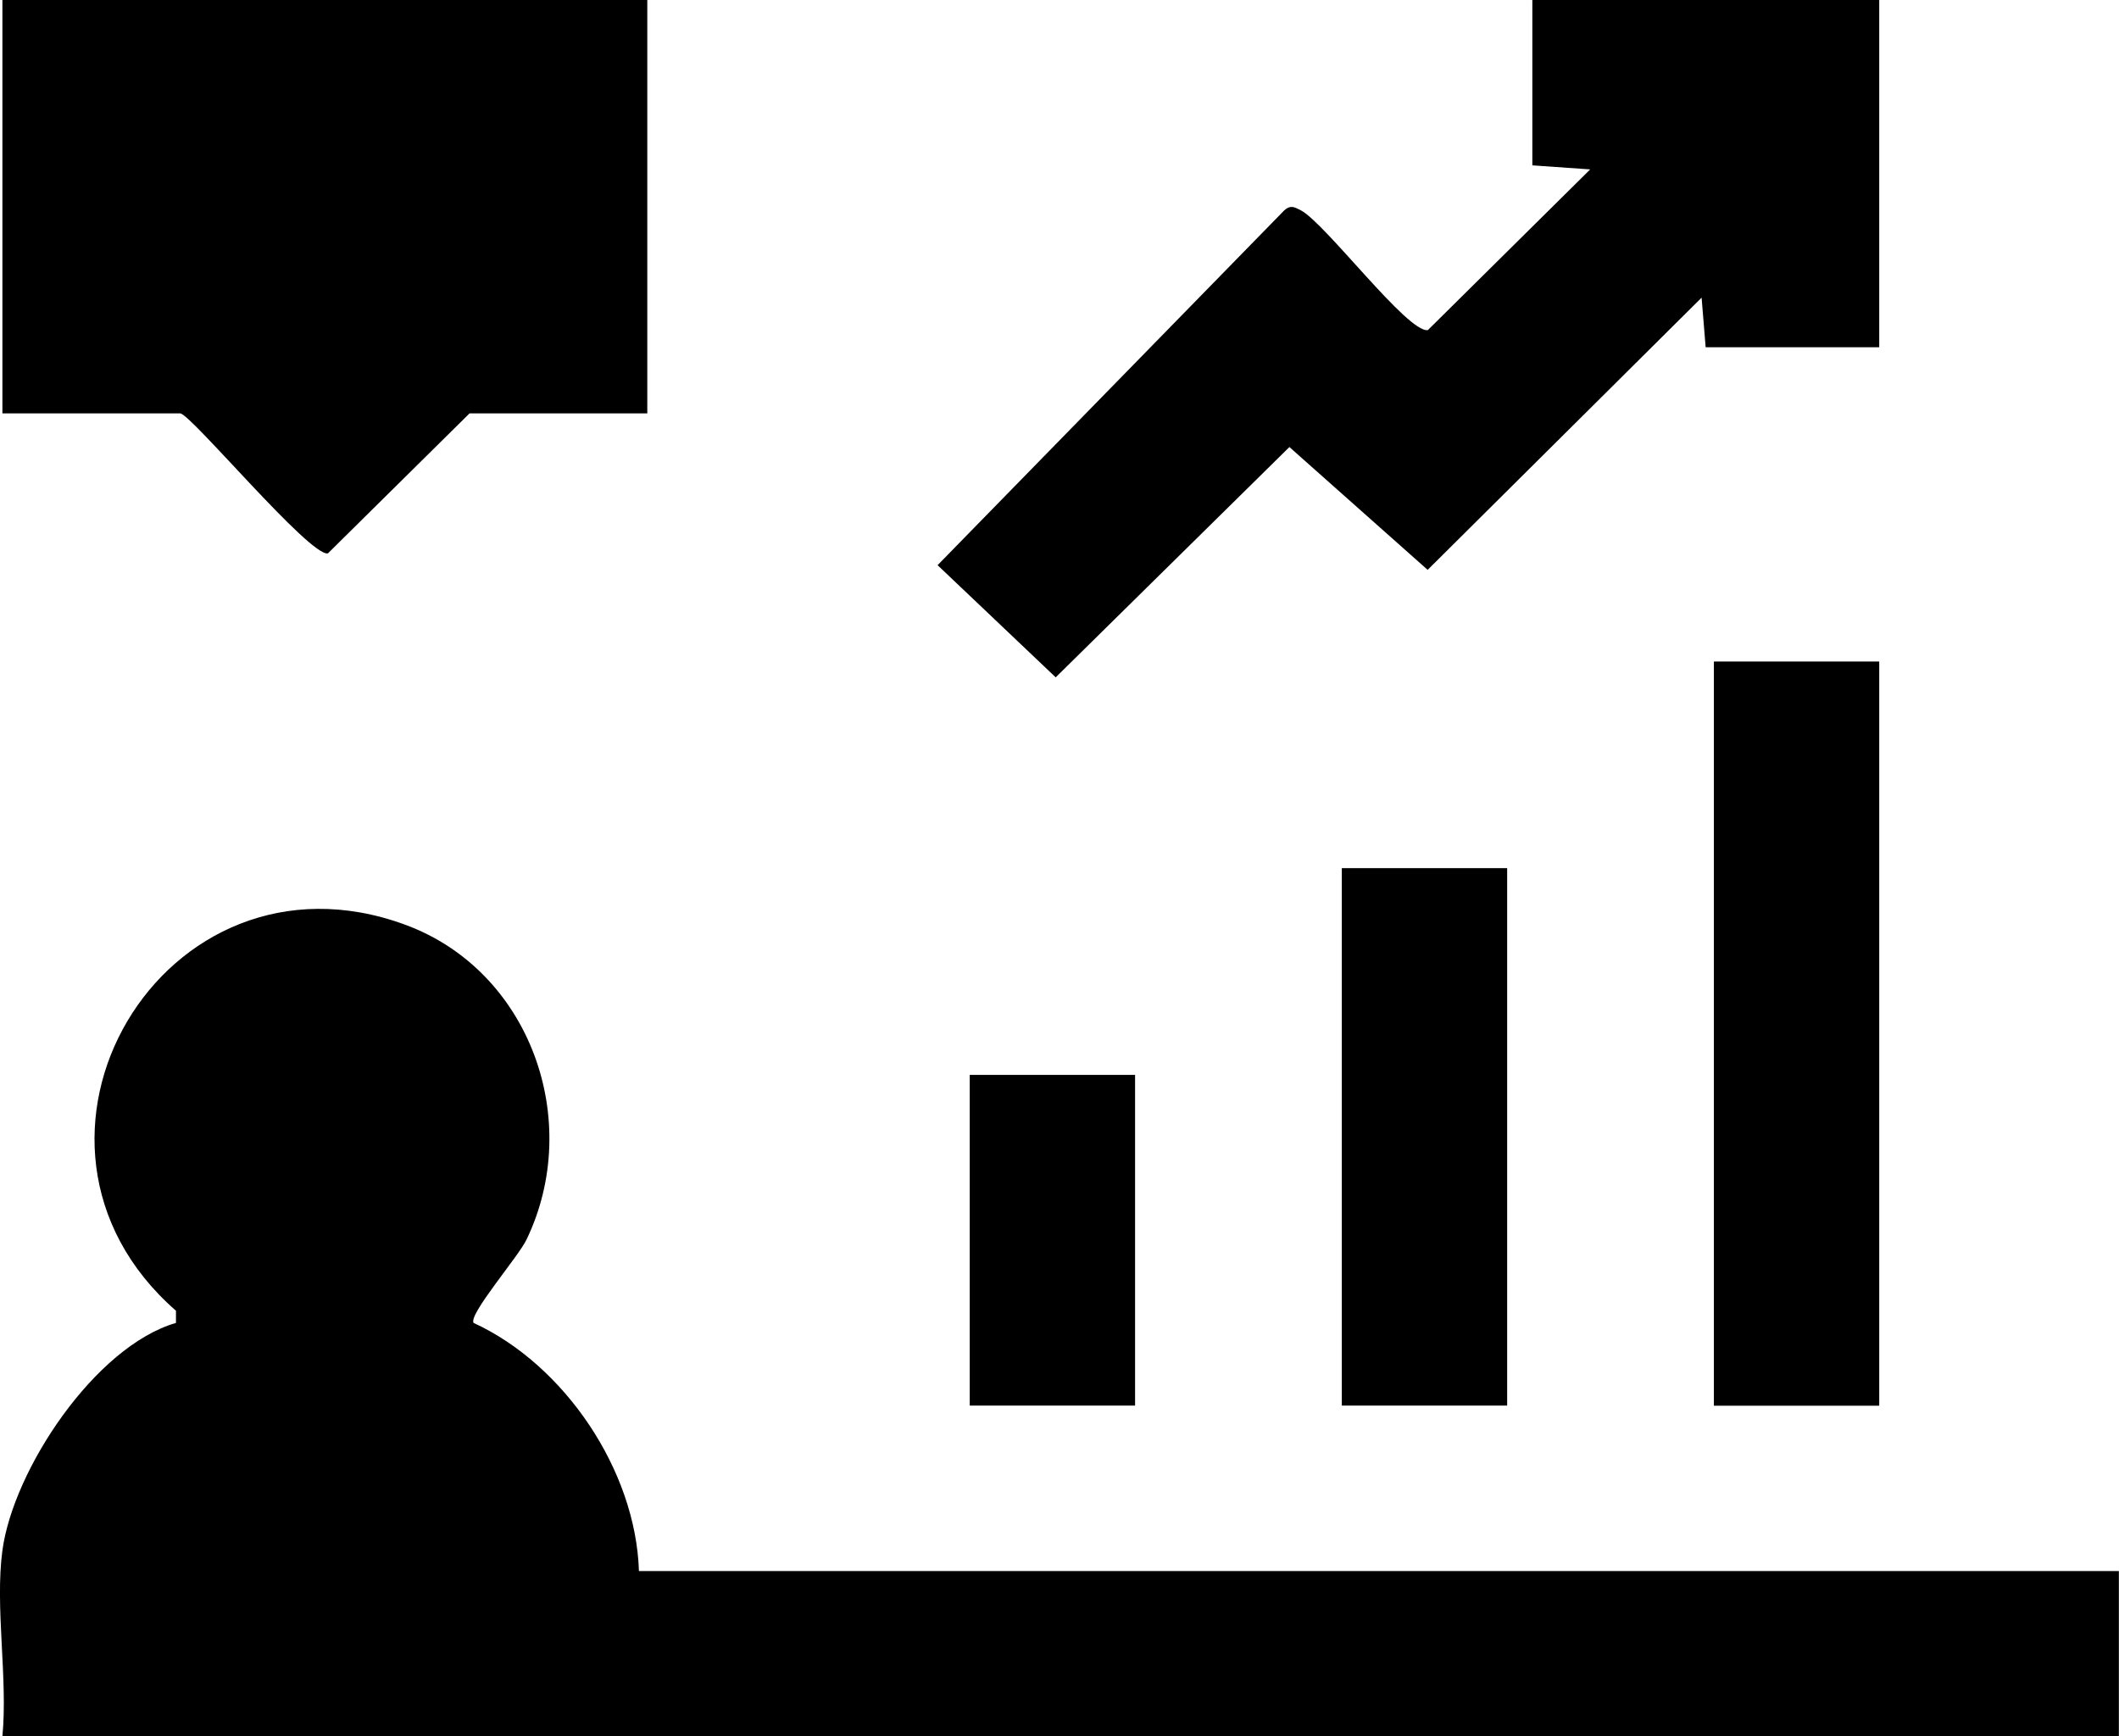
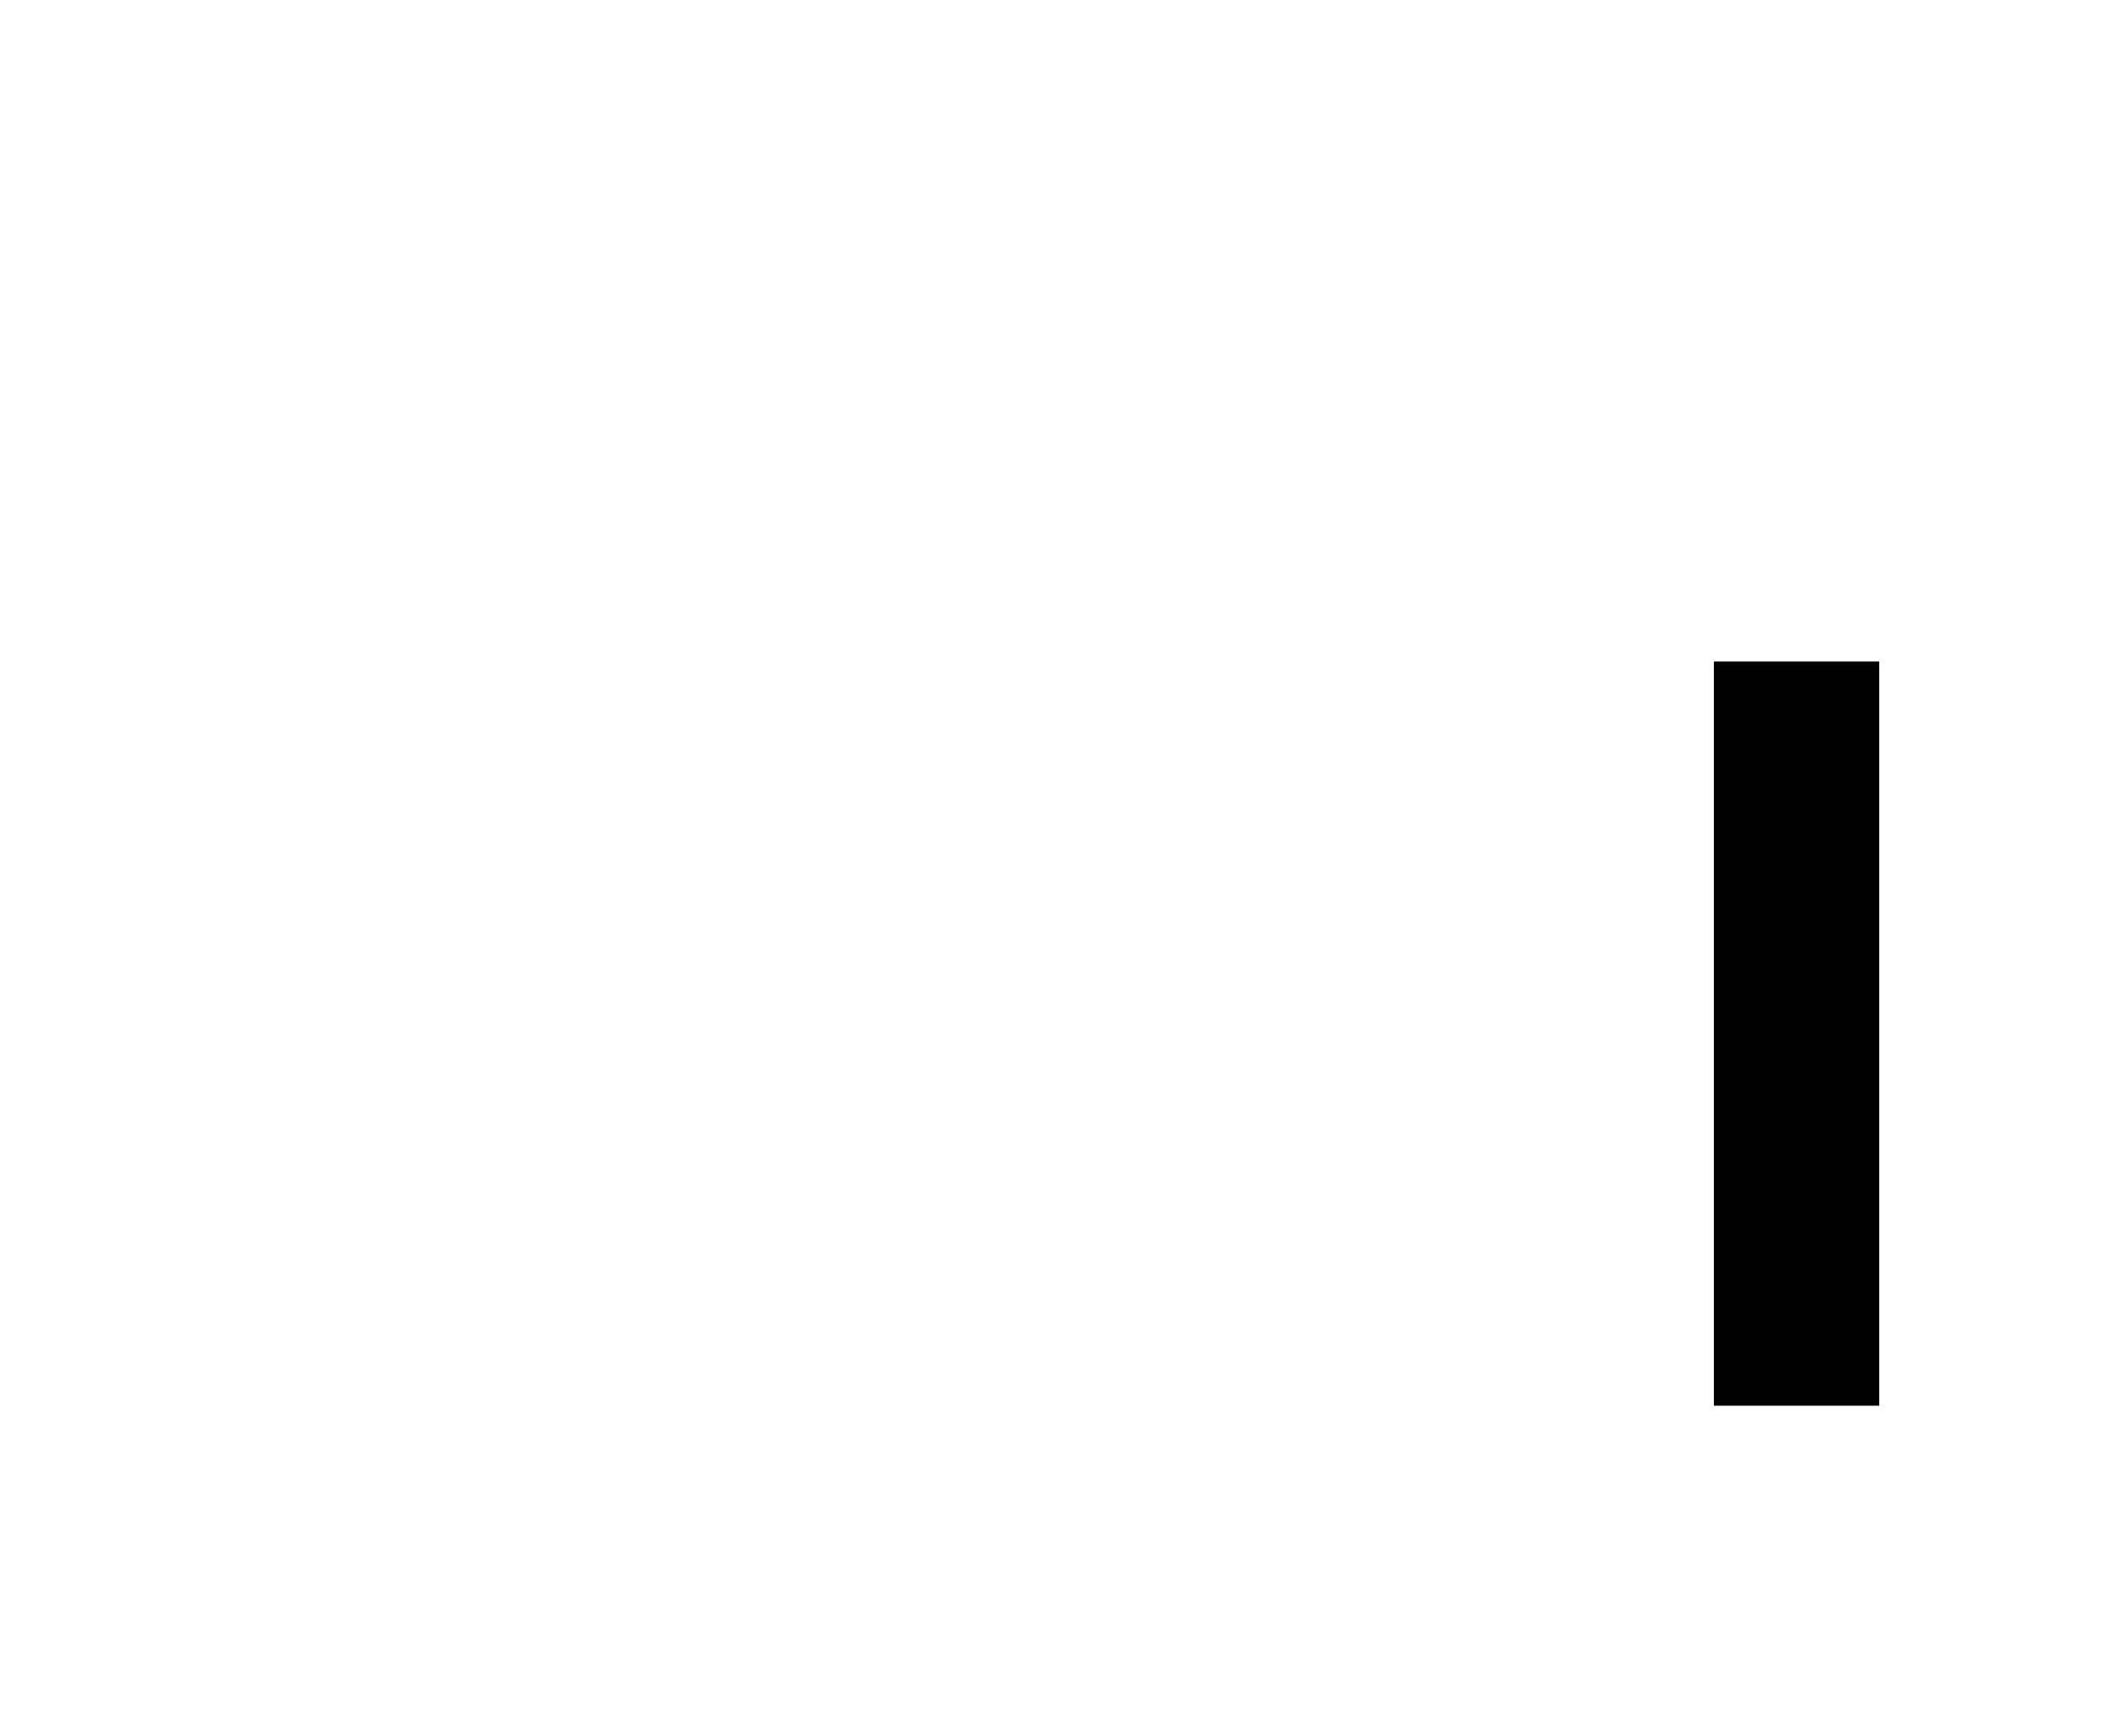
<svg xmlns="http://www.w3.org/2000/svg" id="Capa_2" data-name="Capa 2" viewBox="0 0 167.38 137.15">
  <g id="Capa_1-2" data-name="Capa 1">
    <g>
-       <path d="M.19,122.46c.86-6.37,7.31-16.11,13.71-17.97v-.96c-15.26-13.34-1.01-37.49,18.08-30.5,9.9,3.62,14.13,15.49,9.61,24.88-.67,1.39-4.61,5.93-4.18,6.58,7.18,3.3,12.81,11.64,13.06,19.6h116.9v13.06H.19c.44-4.61-.6-10.22,0-14.69Z" />
-       <path d="M51.13,0v32.65h-14.04l-11.19,11.06c-1.44.26-10.86-11.06-11.67-11.06H.19V0h50.94Z" />
-       <path d="M148.44,0v27.43h-13.71l-.32-3.92-21.64,21.5-10.92-9.7-18.46,18.19-9.33-8.86,27.39-28.03c.49-.44.79-.26,1.3,0,1.93,1,8.47,9.74,10.04,9.46l12.82-12.69-4.57-.32V0h27.43Z" />
      <rect x="135.38" y="52.25" width="13.06" height="58.78" />
-       <rect x="105.99" y="68.57" width="13.06" height="42.45" />
-       <rect x="76.6" y="84.9" width="13.06" height="26.12" />
    </g>
  </g>
</svg>